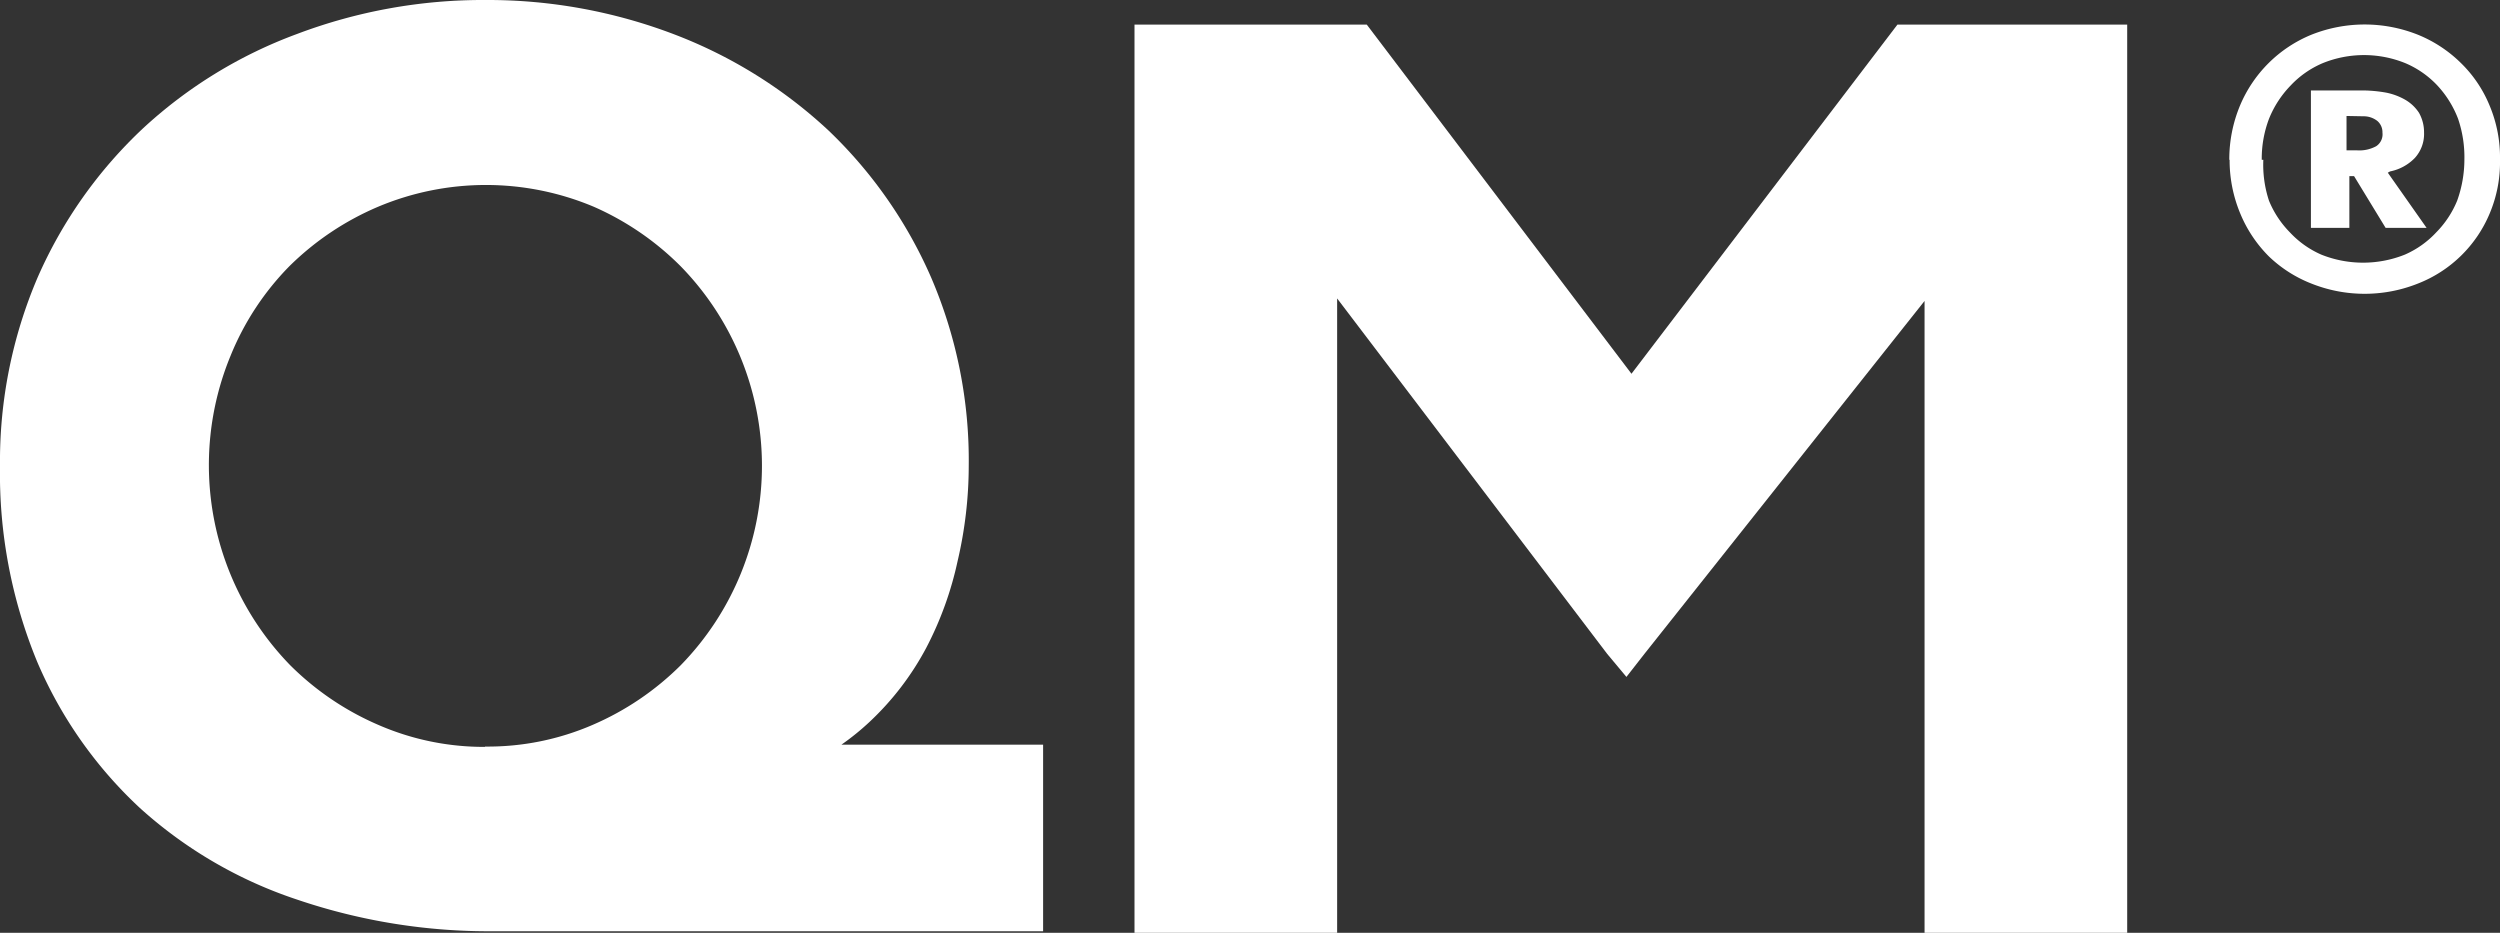
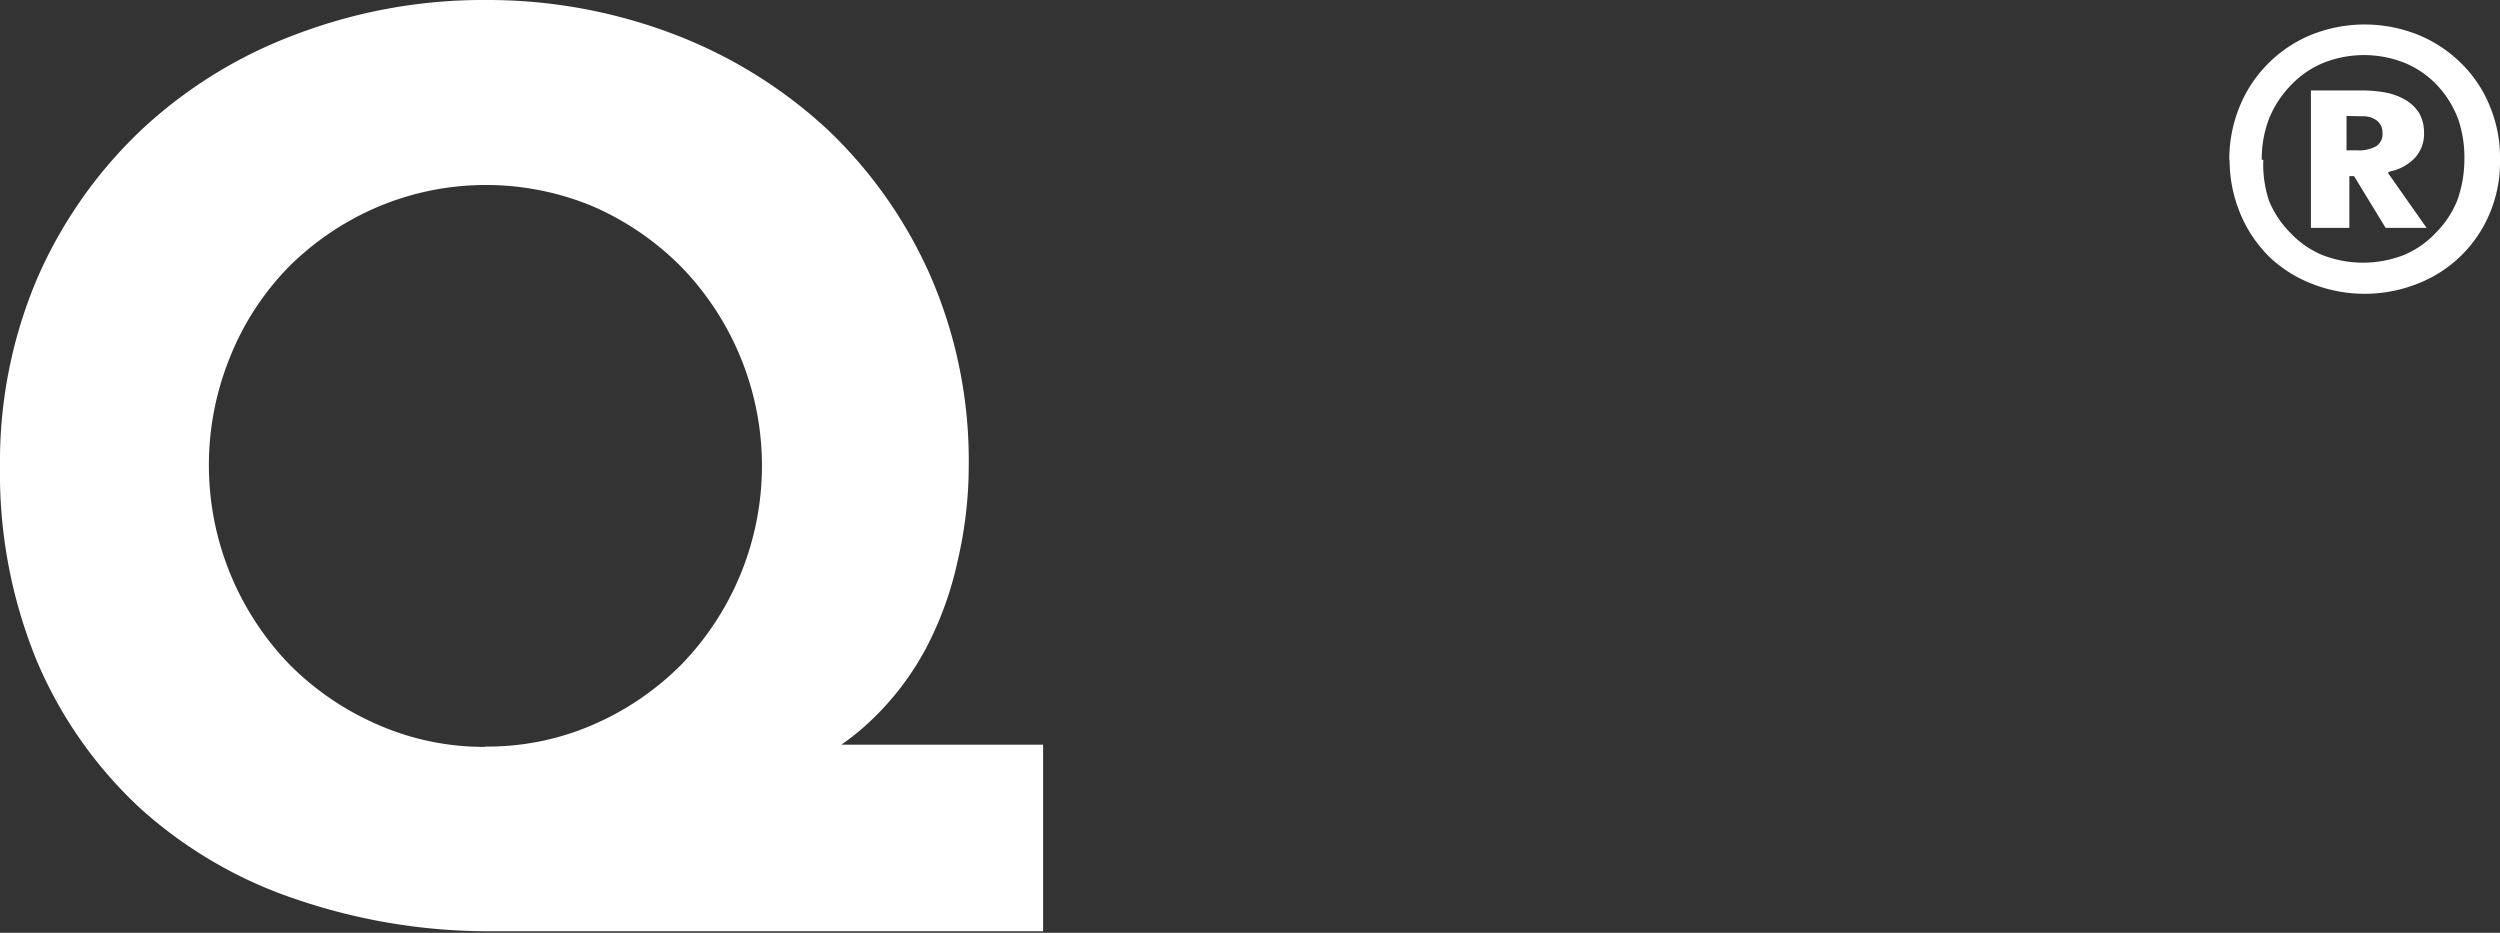
<svg xmlns="http://www.w3.org/2000/svg" viewBox="0 0 79.33 29.6">
  <rect x="0" y="0" width="79.33" height="29.6" fill="#333333" stroke="none" />
  <defs>
    <style>.cls-1{fill:#fff;}</style>
  </defs>
  <title>logo-right</title>
  <g id="레이어_2" data-name="레이어 2">
    <g id="레이어_1-2" data-name="레이어 1">
-       <path id="패스_11" data-name="패스 11" class="cls-1" d="M61.07,9.55l-8.89,11.2-.57.73L51,20.75,42.43,9.47V29.6H36V.78h7.37l8.4,11.08L60.21.78H67.5V29.6H61.07Z" />
      <path id="패스_12" data-name="패스 12" class="cls-1" d="M26.7,23.63a8,8,0,0,0,.9-.73,9,9,0,0,0,1.79-2.34,10.89,10.89,0,0,0,1-2.77,13.31,13.31,0,0,0,.35-3,14.7,14.7,0,0,0-1.2-6A14.42,14.42,0,0,0,26.3,4.15,15,15,0,0,0,21.42,1.1a16.6,16.6,0,0,0-6-1.1,16.7,16.7,0,0,0-6,1.08,14.66,14.66,0,0,0-4.89,3A14.42,14.42,0,0,0,1.2,8.79a14.84,14.84,0,0,0-1.2,6A15.66,15.66,0,0,0,1.18,21a13.61,13.61,0,0,0,3.26,4.64,14,14,0,0,0,5,2.91,18.92,18.92,0,0,0,6.24,1H33.1V23.63Zm-11.31.07A8.38,8.38,0,0,1,12,23a9,9,0,0,1-2.79-1.89,9.1,9.1,0,0,1-1.89-9.83A8.73,8.73,0,0,1,9.18,8.45,9,9,0,0,1,12,6.56a8.82,8.82,0,0,1,6.84,0A9,9,0,0,1,21.6,8.45a9.06,9.06,0,0,1,0,12.66A9,9,0,0,1,18.81,23a8.37,8.37,0,0,1-3.42.69" />
      <path id="패스_13" data-name="패스 13" class="cls-1" d="M70.74,5.07a4.43,4.43,0,0,1,.34-1.72A4.17,4.17,0,0,1,73.35,1.1a4.56,4.56,0,0,1,3.37,0,4.18,4.18,0,0,1,1.37.9A4,4,0,0,1,79,3.35a4.25,4.25,0,0,1,.33,1.72A4.17,4.17,0,0,1,79,6.78,4.07,4.07,0,0,1,76.72,9a4.56,4.56,0,0,1-3.37,0A4.11,4.11,0,0,1,72,8.14a4.17,4.17,0,0,1-.91-1.36,4.39,4.39,0,0,1-.34-1.71m1.07,0A3.64,3.64,0,0,0,72,6.37a3.11,3.11,0,0,0,.66,1,3,3,0,0,0,1,.71,3.57,3.57,0,0,0,2.65,0,3,3,0,0,0,1-.71,3.11,3.11,0,0,0,.66-1,3.87,3.87,0,0,0,.23-1.3A3.78,3.78,0,0,0,78,3.77a3.26,3.26,0,0,0-.66-1.06,3,3,0,0,0-1-.7,3.48,3.48,0,0,0-2.65,0,3,3,0,0,0-1,.7A3.26,3.26,0,0,0,72,3.77a3.56,3.56,0,0,0-.23,1.3m4,.41L77,7.23H75.7l-1-1.64h-.15V7.23H73.33V2.87H75a4.39,4.39,0,0,1,.72.07,2,2,0,0,1,.61.23,1.3,1.3,0,0,1,.43.41,1.26,1.26,0,0,1,.16.63,1.13,1.13,0,0,1-.29.8,1.5,1.5,0,0,1-.79.43Zm-1.31-1.8V4.77h.32a1.12,1.12,0,0,0,.62-.13.45.45,0,0,0,.2-.43.47.47,0,0,0-.16-.37A.7.7,0,0,0,75,3.69Z" />
    </g>
  </g>
</svg>